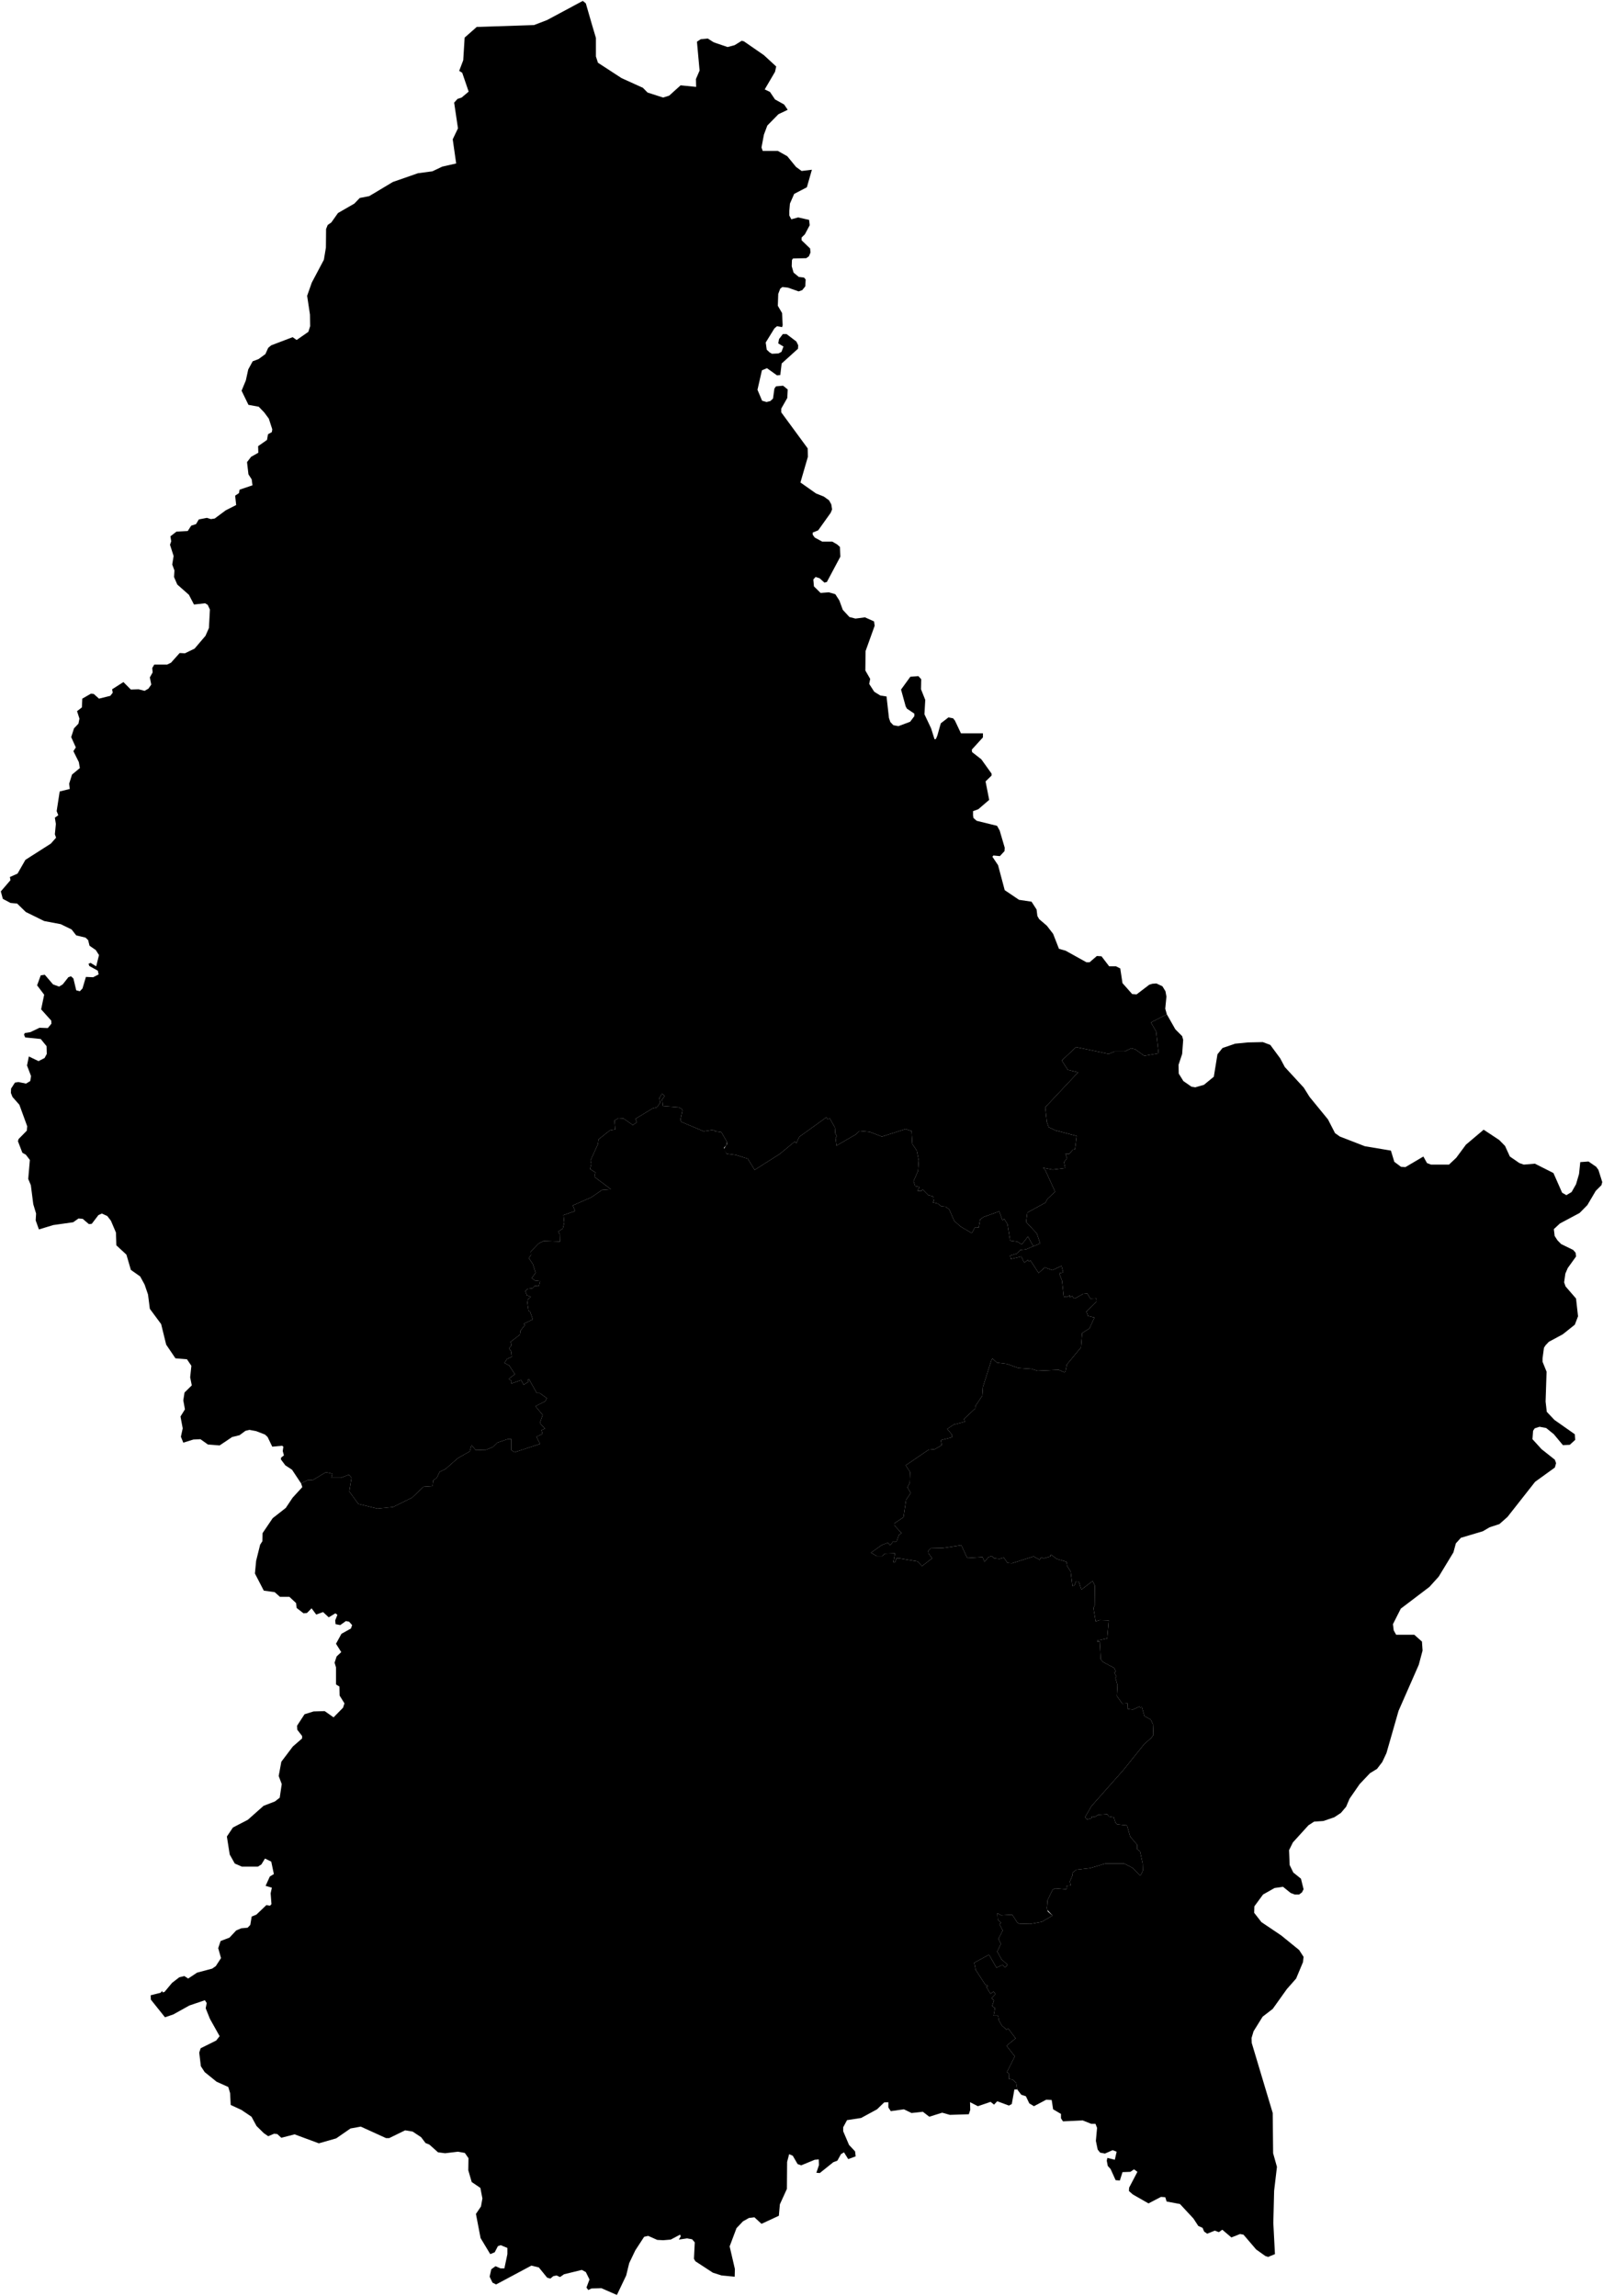
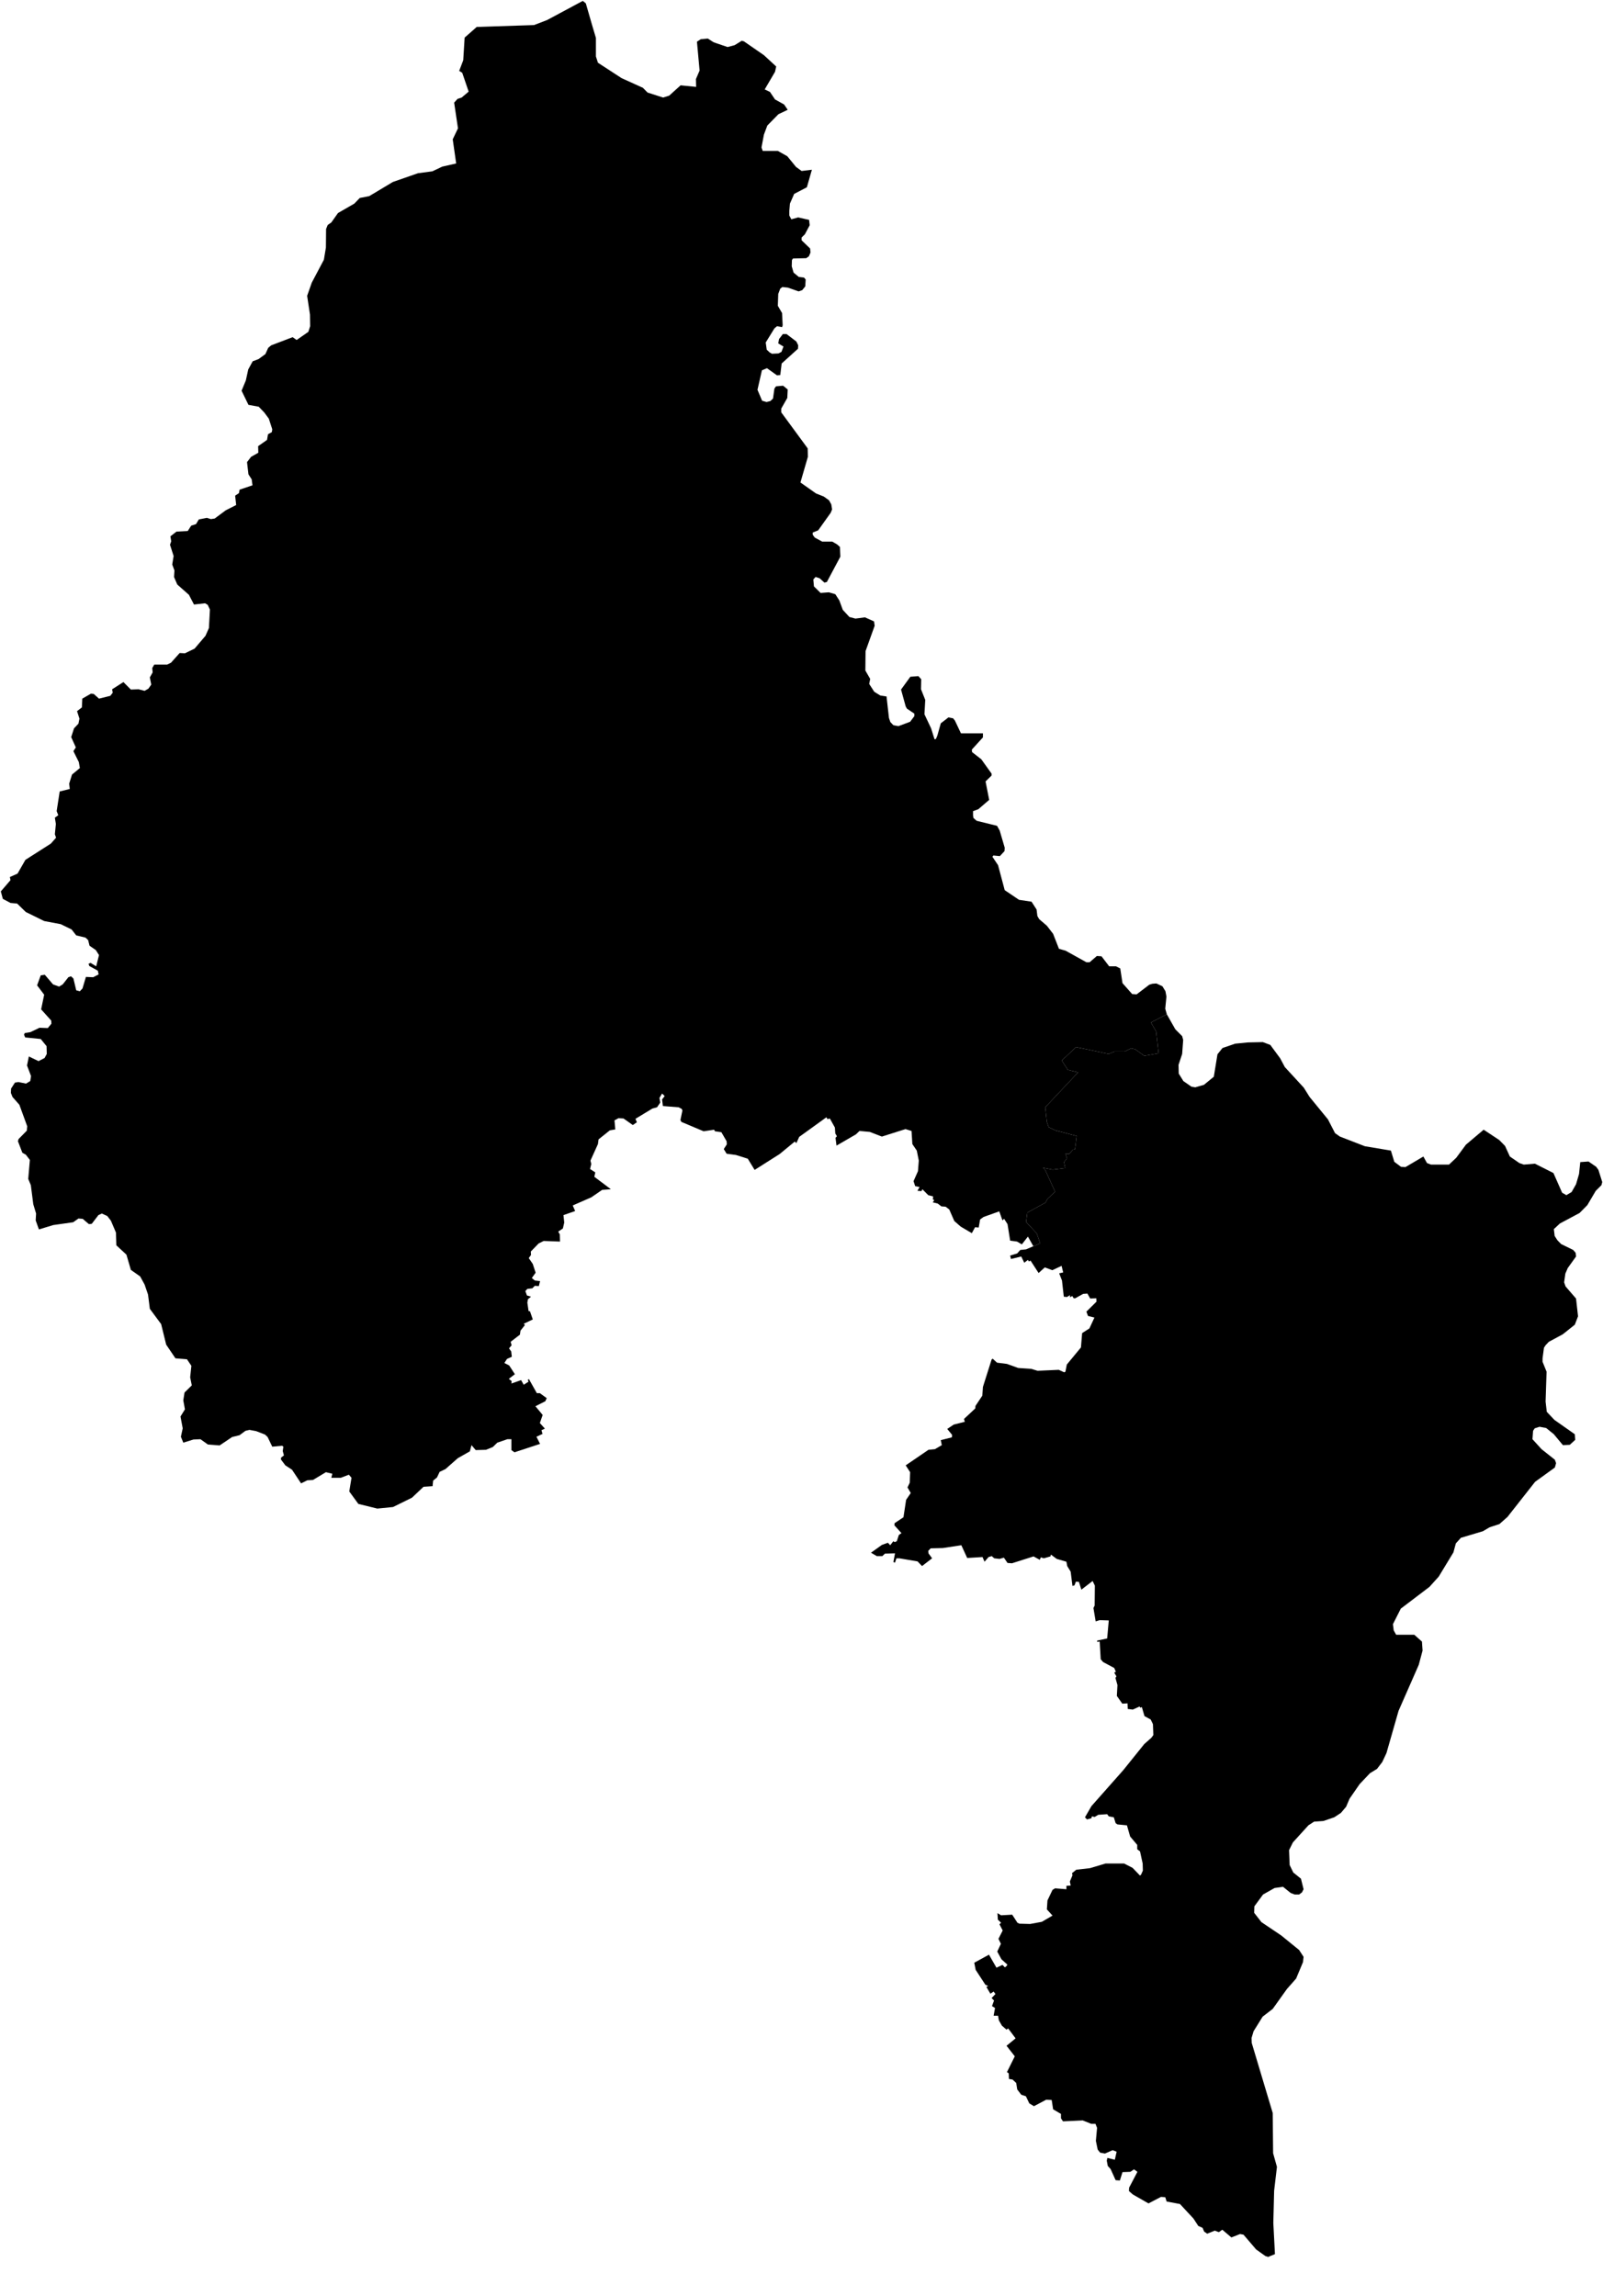
<svg xmlns="http://www.w3.org/2000/svg" xmlns:ns1="http://mapsvg.com" ns1:geoViewBox="5.736110 50.183529 6.530375 49.447341" width="553.376" height="792.626">
  <path d="m 204.396,8.65 1.32,4.44 0,6.4 0.7,2.17 8.15,5.31 7.38,3.35 1.6,1.63 5.36,1.73 2.09,-0.65 3.96,-3.57 5.36,0.54 -0.07,-2.71 1.26,-2.93 -0.91,-9.97 1.33,-0.86 2.43,-0.22 2.02,1.3 4.8,1.63 2.44,-0.65 2.44,-1.52 0.76,0.21 6.9,4.77 4.24,3.91 -0.41,1.84 -3.56,6.07 1.81,0.86 1.75,2.6 3.13,1.74 1.25,1.84 -3.2,1.52 -3.83,3.9 -1.18,3.14 -0.84,4.44 0.42,1.19 5.22,0 3.27,1.84 3,3.68 1.94,1.41 3.55,-0.43 -1.74,6.06 -4.38,2.28 -1.46,3.35 -0.21,2.49 0,1.63 0.69,1.3 2.37,-0.65 3.76,0.86 0.21,1.84 -1.67,3.14 -1.12,1.09 0,0.97 2.93,2.82 0.14,1.4 -0.56,1.3 -0.9,0.65 -4.6,0.11 -0.35,0.54 -0.07,2.16 0.63,2.17 1.81,1.51 1.81,0.22 0.56,0.65 -0.14,2.38 -1.05,1.3 -1.25,0.43 -3.69,-1.3 -1.88,-0.21 -0.76,0.54 -0.7,1.84 -0.14,4.11 1.46,2.49 0.21,4.22 -0.21,0.65 -1.74,-0.33 -0.9,0.76 -3,4.87 0.35,2.49 1.05,0.97 0.76,0.43 2.23,-0.11 1.04,-0.54 0.7,-1.84 -1.81,-1.08 0.28,-1.51 1.32,-1.73 1.25,0 3.41,2.59 0.63,1.3 -0.07,1.19 -5.64,5.09 -0.48,4 -1.12,0.1 -3.48,-2.48 -1.74,0.75 -1.53,6.71 1.6,3.78 1.53,0.44 1.32,-0.33 0.91,-0.86 0.49,-3.46 0.55,-0.76 2.44,-0.22 1.6,1.3 -0.14,2.92 -2.09,3.68 0,1.3 9.12,12.43 0.07,2.92 -2.57,8.86 5.36,3.78 2.71,1.08 1.81,1.3 0.77,1.4 0.28,1.73 -0.49,1.19 -4.32,6.05 -1.88,0.76 0,0.75 0.7,0.98 2.58,1.4 3.48,0 1.67,0.97 0.97,0.87 0.14,3.35 -4.66,8.75 -0.84,0.21 -1.67,-1.51 -1.39,-0.43 -0.77,0.86 0.21,2.38 2.3,2.27 2.85,-0.22 2.23,0.65 1.39,2.16 1.19,3.24 2.29,2.48 2.09,0.54 3.27,-0.43 3.14,1.4 0.21,1.51 -3.14,8.75 -0.07,6.69 1.67,2.91 -0.34,1.73 1.74,2.7 2.09,1.29 2.15,0.33 0.84,7.44 0.49,1.41 1.04,1.08 1.74,0.32 4.04,-1.51 1.46,-1.94 0,-0.87 -2.57,-1.72 -0.42,-0.76 -1.61,-5.83 3.21,-4.42 2.78,-0.22 0.98,1.08 -0.07,3.46 1.46,3.67 -0.28,4.96 2.3,4.86 1.18,3.77 0.49,-0.11 0.49,-1.18 1.18,-4.21 2.65,-2.05 1.6,0.32 0.62,0.76 2.09,4.42 7.59,0 0,1.4 -3.83,4.21 0.07,0.86 3.2,2.49 3.55,4.96 0,0.65 -2.08,2.04 1.25,6.37 -3.76,3.23 -1.81,0.65 0,1.51 0.14,0.86 1.11,0.97 7.03,1.73 0.91,1.62 1.74,5.93 -0.07,1.18 -1.6,1.73 -2.23,-0.22 -0.35,0.43 1.95,2.91 2.3,8.63 4.94,3.34 4.32,0.64 1.74,2.7 0.28,2.26 0.63,1.08 2.64,2.26 2.16,2.8 2.02,5.17 2.29,0.65 7.18,3.99 1.11,0 2.51,-2.16 1.6,0.11 2.64,3.45 2.37,0 1.46,0.75 0.77,5.06 3.34,3.77 1.53,0.11 4.39,-3.34 1.04,-0.32 1.39,-0.11 2.09,0.97 1.05,1.72 0.34,1.84 -0.41,4.2 0.55,1.93 0,0 -5.5,2.8 1.81,3.13 0.84,7.53 -4.94,0.86 -3.14,-2.26 -1.39,-0.32 -2.23,1.08 -3.48,0 -2.02,0.86 -11.28,-2.37 -4.94,4.63 2.09,3.23 3.55,0.86 -11.35,12.06 0.56,5.05 0.63,1.83 2.29,1.08 7.38,1.94 -0.41,3.33 -0.21,1.29 -0.7,0.11 -1.18,1.4 -1.39,0 0.55,1.61 -1.04,1.29 0.42,2.05 -4.32,0.54 -3.34,-0.65 0.69,0.65 3.48,7.63 -2.64,2.48 -0.7,1.29 -6.26,3.44 -0.42,3.23 3.69,3.97 1.18,3.45 -2.36,0.96 0,0 -1.88,-3.33 -2.09,2.69 -1.67,-0.97 -2.37,-0.32 -0.91,-5.7 -1.18,-1.83 -0.56,0.54 -1.11,-3.12 -5.43,1.94 -1.18,0.86 -0.49,2.79 -1.25,-0.11 -1.12,2.05 -3.83,-2.26 -2.22,-1.94 -1.74,-3.98 -1.26,-0.96 -1.46,-0.11 -1.25,-0.97 -1.74,-0.43 0.55,-0.75 -0.49,-0.22 0.08,-1.07 -1.68,-0.43 -2.02,-2.05 -0.34,0.65 -1.39,-0.11 0.76,-1.29 -1.53,-0.32 -0.56,-1.72 1.53,-3.45 0.28,-3.65 -0.69,-3.45 -1.53,-2.26 -0.28,-4.52 -2.09,-0.64 -8.15,2.58 -4.17,-1.61 -3.55,-0.33 -1.26,1.19 -6.68,3.87 -0.35,-2.69 0.49,-0.54 -0.56,-0.96 -0.14,-2.05 -1.74,-3.12 -0.83,0.22 -0.35,-0.65 -9.4,6.78 -0.98,2.15 -0.55,-0.54 -5.22,4.31 -8.64,5.48 -2.36,-3.87 -4.11,-1.29 -3.2,-0.43 -0.98,-1.61 1.05,-1.62 -0.07,-1.07 -1.81,-3.13 -2.23,-0.32 -0.28,-0.54 -3.62,0.54 -7.66,-3.23 -0.35,-0.64 0.7,-3.34 -0.28,-0.54 -1.04,-0.53 -5.43,-0.43 -0.28,-2.27 0.9,-1.18 -0.9,-0.86 -0.91,1.51 0.28,1.61 -1.11,1.62 -1.6,0.43 -5.85,3.55 0.49,1.18 -1.4,0.97 -3.2,-2.26 -1.74,-0.11 -1.39,0.76 0.28,3.12 -1.88,0.32 -3.9,3.12 -0.21,1.61 -2.58,5.71 0.28,1.18 -0.42,1.72 1.81,1.18 -0.34,1.51 5.71,4.3 -3,0.22 -3.76,2.58 -6.4,2.8 0.83,1.93 -4.03,1.4 0.27,2.58 -0.48,2.04 -1.6,1.08 0.55,0.97 0.07,2.47 -5.64,-0.21 -1.74,0.86 -2.71,2.79 0.07,1.18 -0.77,1.08 1.39,2.04 0.98,3.01 -1.32,1.83 1.04,0.86 1.81,0.21 -0.42,1.72 -1.39,-0.1 -0.84,0.86 -1.74,0.21 -0.69,0.75 0.55,1.51 1.4,0.43 -1.05,0.86 -0.21,1.18 0.42,2.9 0.49,0.11 0.97,2.8 -3.13,1.5 0.42,0.43 -1.53,1.93 -0.21,1.4 -3.2,2.47 0.34,1.18 -0.9,1.08 0.76,1.07 0.21,1.83 -1.67,0.75 -0.9,1.4 1.67,0.86 1.95,3.01 -2.09,1.61 0.97,0.75 -0.07,0.86 3.35,-1.18 0.9,1.61 1.67,-1.08 -0.28,-0.64 0.42,-0.21 2.72,4.83 1.04,0 2.37,1.72 -0.49,1.07 -3.41,1.72 2.5,3.01 -0.97,2.79 1.74,1.93 -1.18,0.54 0.35,1.29 -2.09,0.97 1.25,2.47 -8.84,2.9 -1.05,-0.76 0,-3.76 -1.39,0 -3.48,1.19 -1.53,1.5 -2.37,0.97 -3.55,0.1 -1.46,-1.71 -0.56,2.14 -4.17,2.37 -4.25,3.75 -2.02,0.97 -0.91,1.93 -1.32,1.08 -0.21,1.93 -3.13,0.21 -3.97,3.76 -6.54,3.22 -5.43,0.54 -6.55,-1.61 -3.13,-4.3 0.77,-4.72 -0.91,-1.07 -2.78,1.07 -3.28,0 0.35,-1.4 -2.22,-0.53 -4.46,2.68 -1.95,0.11 -2.16,1.07 0,0 -3.13,-4.72 -2.3,-1.5 -1.53,-2.04 0.07,-0.65 0.97,-0.75 -0.41,-1.5 0.21,-1.51 -0.42,-0.32 -3.41,0.32 -1.6,-3.33 -0.91,-0.86 -3.06,-1.18 -2.3,-0.43 -1.39,0.33 -2.02,1.5 -2.58,0.64 -4.31,2.9 -4.04,-0.32 -2.58,-1.83 -2.43,0.11 -3.49,1.08 -0.83,-2.04 0.63,-2.9 -0.77,-4.08 1.53,-2.47 -0.56,-3.12 0.42,-2.69 2.51,-2.47 -0.56,-2.79 0.42,-3.97 -1.53,-2.26 -3.97,-0.32 -3.2,-4.73 -1.74,-7.09 -3.9,-5.27 -0.63,-4.94 -1.18,-3.44 -1.53,-2.8 -3.21,-2.26 -1.53,-5.26 -3.48,-3.23 -0.14,-4.41 -1.74,-4.08 -1.25,-1.62 -1.88,-0.86 -1.18,0.54 -2.3,3.01 -0.98,0.11 -2.15,-1.83 -1.47,-0.11 -1.81,1.29 -6.89,0.97 -4.94,1.51 -1.12,-3.12 0.14,-2.37 -0.97,-3.22 -0.84,-6.57 -0.9,-2.15 0.56,-6.56 -1.4,-1.83 -1.18,-0.64 -1.53,-3.98 0.21,-0.76 2.85,-2.9 0.14,-1.51 -2.71,-7.43 -2.37,-2.69 -0.56,-1.4 0.07,-1.5 1.32,-2.05 1.19,-0.21 2.64,0.54 1.46,-0.87 0.28,-1.72 -1.39,-3.66 0.63,-3.12 3.34,1.61 2.09,-1.07 0.76,-1.4 -0.07,-2.69 -2.02,-2.48 -5.36,-0.54 -0.41,-0.97 0.28,-0.54 1.94,-0.32 3.14,-1.51 2.85,0.11 1.25,-1.51 -0.06,-1.07 -3.49,-3.88 1.05,-5.06 -2.44,-3.23 1.25,-3.45 1.4,-0.21 2.85,3.33 2.09,0.76 1.25,-0.76 1.95,-2.47 0.91,-0.33 0.83,0.76 0.98,4.09 1.25,0.32 0.91,-0.97 1.18,-3.98 2.51,0.11 1.88,-0.97 -0.28,-1.29 -2.93,-1.62 -0.28,-0.75 0.7,-0.33 1.95,1.19 0.97,-3.88 -1.11,-1.73 -2.16,-1.5 -0.48,-1.94 -0.91,-0.86 -3.2,-0.76 -1.6,-2.05 -3.76,-1.83 -5.71,-1.08 -6.34,-3.12 -2.99,-2.91 -2.3,-0.22 -2.64,-1.4 -0.7,-2.58 3.34,-3.88 -0.21,-1.08 2.65,-1.19 2.71,-4.74 8.78,-5.61 1.81,-2.04 -0.42,-1.19 0.35,-3.56 -0.35,-2.16 1.18,-0.86 -0.56,-1.4 1.05,-6.79 3.48,-0.87 -0.21,-1.83 0.98,-3.13 2.71,-2.26 -0.35,-2.05 -1.88,-3.78 0.84,-1.29 -1.6,-3.56 0.97,-3.02 1.53,-1.62 0.35,-1.73 -0.83,-2.59 1.67,-1.29 0.14,-3.03 2.99,-1.72 0.97,0.11 1.81,1.61 3.9,-0.97 0.84,-1.08 -0.21,-1.18 3.9,-2.49 2.57,2.59 2.65,-0.1 2.09,0.54 1.32,-0.76 0.98,-1.4 -0.49,-2.48 0.97,-1.73 -0.14,-1.51 0.7,-1.19 4.46,0 1.32,-0.65 2.99,-3.34 1.81,0.1 3.34,-1.62 3.76,-4.42 1.19,-2.7 0.34,-6.37 -0.76,-1.62 -0.91,-0.54 -3.83,0.43 -1.74,-3.35 -4.03,-3.56 -1.12,-2.59 0.14,-2.27 -0.76,-2.05 0.48,-2.92 -1.25,-3.89 0.42,-1.19 -0.28,-1.73 2.09,-1.62 3.9,-0.21 1.18,-1.84 1.67,-0.54 0.97,-1.62 2.79,-0.54 1.39,0.43 1.32,-0.21 3.77,-2.81 3.62,-1.84 -0.35,-3.24 1.32,-0.87 0.21,-1.19 4.45,-1.51 -0.27,-2.05 -1.12,-1.73 -0.49,-4.22 1.4,-1.83 2.5,-1.41 -0.07,-2.27 3.07,-2.16 0.34,-1.95 1.33,-0.75 0.14,-0.98 -1.19,-3.67 -1.6,-2.16 -1.88,-1.95 -3.55,-0.65 -2.37,-4.87 1.47,-3.56 0.83,-3.79 1.53,-2.81 2.02,-0.76 2.37,-1.73 0.97,-2.16 1.05,-0.87 7.38,-2.81 1.39,0.97 4.04,-2.81 0.62,-1.95 -0.06,-4 -0.98,-6.49 1.6,-4.55 4.18,-7.9 0.7,-4.22 0.06,-6.39 0.56,-1.4 1.25,-0.87 2.3,-3.25 5.64,-3.25 1.88,-1.95 3.27,-0.64 8.15,-4.88 8.7,-3.03 4.94,-0.65 3.42,-1.62 4.8,-1.09 -1.19,-8.34 1.81,-3.79 -1.32,-8.88 1.19,-1.3 1.39,-0.44 2.43,-2.05 -2.22,-6.51 -1.05,-0.65 1.4,-3.68 0.48,-7.81 4.18,-3.68 19.77,-0.65 4.53,-1.74 12.32,-6.61 1.04,0.87" title="Diekirch" id="LU-D" />
  <path d="m 408.096,363.86 -1.25,3.77 0.07,3.01 1.6,2.58 2.79,1.94 1.32,0.22 2.99,-0.86 3.41,-2.8 1.26,-7.75 1.74,-2.16 4.38,-1.5 4.39,-0.43 5.15,-0.11 2.58,0.97 3.41,4.63 1.6,3.01 6.54,7.11 2.02,3.22 6.34,7.75 2.44,4.74 1.67,1.18 8.63,3.34 8.98,1.5 1.18,3.88 2.3,1.72 1.53,0.11 6.2,-3.66 1.25,2.26 1.39,0.53 6.2,0 2.51,-2.36 3.34,-4.52 6.12,-5.17 5.36,3.55 2.02,2.05 1.67,3.66 3.28,2.26 1.53,0.53 3.83,-0.32 6.4,3.23 2.99,6.78 1.47,0.86 1.81,-1.08 1.53,-2.69 1.04,-3.55 0.42,-4.09 2.85,-0.21 2.65,1.83 0.77,1.07 1.32,4.2 -0.28,1.07 -1.95,1.94 -2.92,4.95 -2.65,2.69 -6.82,3.65 -2.09,1.94 0.28,2.37 0.97,1.5 1.26,1.29 4.17,2.04 0.84,0.97 0.14,1.29 -2.86,3.98 -0.83,1.93 -0.42,3.01 0.49,1.4 3.62,4.19 0.69,6.13 -1.11,2.9 -4.18,3.33 -4.8,2.58 -1.11,1.18 -0.56,0.86 -0.49,3.66 0,1.18 1.39,3.44 -0.34,10.31 0.41,3.54 2.65,2.8 7.03,4.94 0.14,1.93 -1.88,1.72 -2.37,0.11 -3.13,-3.76 -2.65,-2.15 -2.29,-0.43 -1.67,0.54 -0.56,0.86 -0.21,2.89 3.13,3.44 4.6,3.65 0.42,1.18 -0.42,1.51 -6.82,4.93 -9.54,12.13 -2.79,2.47 -3.34,1.08 -2.37,1.39 -7.58,2.26 -1.74,1.93 -0.84,3.11 -5.08,8.37 -3.2,3.54 -9.89,7.51 -2.71,5.36 0.27,2.15 0.84,1.5 6.26,0 2.65,2.36 0.21,3.11 -1.32,4.93 -6.97,15.87 -4.17,14.57 -1.46,3.11 -1.81,2.36 -2.44,1.5 -3.55,3.75 -3.48,5.03 -1.19,2.79 -1.81,2.14 -2.29,1.5 -3.76,1.28 -3.21,0.22 -1.95,1.28 -5.36,5.9 -1.32,2.67 0.21,5.14 1.25,2.57 2.65,2.14 0.9,3.64 -0.55,1.08 -0.98,0.74 -1.53,0 -1.39,-0.53 -2.65,-2.14 -2.92,0.43 -3.97,2.24 -2.99,4.07 -0.07,2.25 2.5,3.21 6.83,4.6 6.19,5.03 1.53,2.36 -0.2,1.82 -2.37,5.67 -3.2,3.64 -4.88,6.84 -3.48,2.68 -3.13,5.03 -0.7,2.35 0.07,1.71 7.24,24.17 0.14,13.89 1.32,4.71 -0.97,8.22 -0.28,11.12 0.56,10.78 -2.37,0.97 -0.97,-0.33 -3.14,-2.24 -4.38,-5.12 -1.19,-0.22 -2.99,1.18 -3.13,-2.67 -1.19,0.85 -1.39,-0.53 -2.64,1.06 -1.05,-0.74 -0.55,-1.29 -1.47,-0.64 -1.67,-2.56 -4.66,-5.02 -4.6,-0.86 -0.48,-1.49 -1.47,-0.11 -4.31,2.25 -5.43,-3.1 -1.33,-1.18 0.07,-1.17 2.86,-5.45 -1.18,-0.86 -1.26,0.86 -2.71,0.1 -0.91,2.89 -1.46,-0.11 -1.74,-3.85 -0.97,-1.06 -0.35,-1.82 0.21,-0.96 2.57,0.64 0.63,-2.78 -1.39,-0.53 -2.65,1.17 -1.67,-0.32 -0.84,-1.07 -0.62,-2.99 0.41,-4.49 -0.55,-1.39 -1.46,0 -2.93,-1.18 -6.82,0.32 -0.7,-1.06 0,-1.5 -2.71,-1.6 -0.49,-3.21 -1.88,-0.11 -4.25,2.25 -1.6,-0.97 -1.18,-2.46 -1.6,-0.53 -1.39,-1.82 0,0 -0.35,-2.24 -1.26,-1.18 -1.25,-0.21 -0.07,-1.93 -0.62,-0.43 2.71,-5.45 -2.85,-3.64 3.13,-2.56 -2.58,-3.43 -0.55,0.43 -1.6,-1.39 -1.05,-1.82 -0.28,-1.6 -1.53,0 0.49,-2.68 -1.05,-0.64 0.7,-1.92 -0.84,-0.86 1.33,-1.39 -0.63,-0.86 -1.11,0.75 -1.39,-2.35 0.62,-0.32 -0.97,-0.43 -3.35,-5.14 -0.48,-2.46 5.08,-2.78 2.58,4.5 2.08,-0.97 0.84,0.86 0.63,-0.54 0.21,-0.43 -2.02,-1.81 -1.47,-2.68 1.26,-2.68 -0.84,-1.71 1.46,-2.89 -1.11,-2.14 0.56,-0.53 -1.12,-1.07 -0.14,-2.25 1.26,0.75 3.83,-0.22 1.81,2.79 0.69,0.32 3.69,0.1 4.04,-0.74 3.69,-2.15 -1.95,-2.14 0.21,-3.1 1.74,-3.64 0.9,-0.54 3.9,0.32 0,-1.17 1.47,-0.11 -0.28,-1.39 0.9,-2.14 -0.14,-0.75 1.46,-1.18 4.74,-0.54 5.36,-1.6 6.4,0 2.93,1.5 2.57,2.67 0.35,-0.32 0.63,-1.39 -0.07,-2.46 -0.91,-4.18 -0.97,-0.75 0,-1.5 -2.44,-2.89 -1.11,-3.86 -3.27,-0.32 -0.63,-0.43 -0.63,-2.03 -1.74,-0.32 -0.55,-0.75 -3.07,0.21 -1.25,0.75 -0.97,-0.21 -0.14,0.64 -1.54,0.43 -0.69,-0.75 2.23,-3.86 11,-12.43 7.24,-9 2.43,-2.14 0.7,-0.96 -0.14,-3.76 -0.77,-1.6 -2.15,-1.18 -0.91,-3.11 -0.56,0.21 -0.21,-0.42 -2.36,1.07 -1.74,-0.22 -0.07,-1.93 -1.81,0.11 -1.88,-2.68 0.21,-3.75 -0.7,-2.47 0.35,-0.53 -0.77,-1.29 0.56,-0.32 -0.56,-1.29 -3.83,-2.04 -0.83,-0.96 -0.35,-6.11 -0.83,0.1 -0.08,-0.43 3.49,-0.75 0.55,-6.22 -3.13,-0.1 -1.39,0.43 -0.77,-4.62 0.42,-0.86 0.07,-6.86 -0.77,-1.61 -3.89,3 -0.84,-2.68 -1.04,-0.1 -0.49,1.28 -0.7,0.22 -0.62,-4.94 -1.19,-1.93 -0.28,-1.5 -3.34,-0.97 -2.02,-1.5 -0.14,0.64 -2.29,0.65 -1.05,-0.32 -0.35,0.85 -2.15,-1.18 -7.45,2.37 -1.54,-0.11 -1.25,-1.83 -1.53,0.43 -1.81,-0.21 -0.84,-0.75 -1.11,0.32 -1.39,1.61 -0.7,-1.61 -5.29,0.32 -2.02,-4.4 -6.4,0.97 -4.18,0.1 -0.84,0.86 0.07,0.86 1.26,1.72 -3.48,2.68 -1.54,-1.61 -6.33,-1.07 -0.97,0 -0.49,1.5 -0.56,-0.21 0.56,-3.01 -3.48,0.11 -0.91,0.86 -1.88,0 -2.02,-1.18 3.76,-2.69 2.09,-0.75 0.77,0.86 1.11,-1.39 0.42,0.32 0.76,-0.32 0.7,-2.15 0.91,-0.64 -2.44,-2.69 0.07,-0.75 3.06,-2.04 0.91,-6.01 1.6,-2.36 -1.12,-1.93 0.77,-1.61 0.14,-3.65 -1.53,-2.36 7.86,-5.37 2.23,-0.22 2.37,-1.39 -0.35,-1.72 3.83,-0.97 0.07,-0.86 -1.67,-2.04 2.23,-1.5 3.83,-0.97 -0.28,-0.97 3.9,-3.65 0.07,-0.86 2.36,-3.54 0.21,-3.01 2.99,-9.45 0.35,-0.33 1.53,1.4 3.42,0.43 3.89,1.4 4.53,0.32 2.16,0.65 7.31,-0.33 1.88,0.86 0.42,-0.21 0.48,-2.47 4.88,-5.91 0.41,-4.95 2.51,-1.61 1.74,-3.76 -2.23,-0.54 -0.55,-1.5 3.48,-3.44 -0.07,-1.18 -2.09,0.1 -0.98,-1.72 -1.46,0.11 -2.71,1.51 -0.56,0 -0.49,-0.76 -0.83,0.43 0.07,-0.75 -1.05,0.65 -1.11,-0.11 -0.63,-5.59 -0.97,-2.47 1.39,-0.32 -0.56,-2.26 -3.2,1.5 -2.58,-0.97 -2.15,1.94 -2.79,-4.3 -0.56,0.32 -0.34,-0.54 -1.26,0.97 -1.04,-2.15 -3.55,0.86 -0.28,-1.18 2.44,-0.75 1.04,-1.19 2.02,-0.21 2.51,-1.08 0,0 2.36,-0.96 -1.18,-3.45 -3.69,-3.97 0.42,-3.23 6.26,-3.44 0.7,-1.29 2.64,-2.48 -3.48,-7.63 -0.69,-0.65 3.34,0.65 4.32,-0.54 -0.42,-2.05 1.04,-1.29 -0.55,-1.61 1.39,0 1.18,-1.4 0.7,-0.11 0.21,-1.29 0.41,-3.33 -7.38,-1.94 -2.29,-1.08 -0.63,-1.83 -0.56,-5.05 11.35,-12.06 -3.55,-0.86 -2.09,-3.23 4.94,-4.63 11.28,2.37 2.02,-0.86 3.48,0 2.23,-1.08 1.39,0.32 3.14,2.26 4.94,-0.86 -0.84,-7.53 -1.81,-3.13 5.5,-2.8 0,0 2.93,5.17 2.36,2.37 0.35,1.29" title="Grevenmacher" id="LU-G" />
-   <path d="m 103.936,512.11 2.16,-1.07 1.95,-0.11 4.46,-2.68 2.22,0.53 -0.35,1.4 3.28,0 2.78,-1.07 0.91,1.07 -0.77,4.72 3.13,4.3 6.55,1.61 5.43,-0.54 6.54,-3.22 3.97,-3.76 3.13,-0.21 0.21,-1.93 1.32,-1.08 0.91,-1.93 2.02,-0.97 4.25,-3.75 4.17,-2.37 0.56,-2.14 1.46,1.71 3.55,-0.1 2.37,-0.97 1.53,-1.5 3.48,-1.19 1.39,0 0,3.76 1.05,0.76 8.84,-2.9 -1.25,-2.47 2.09,-0.97 -0.35,-1.29 1.18,-0.54 -1.74,-1.93 0.97,-2.79 -2.5,-3.01 3.41,-1.72 0.49,-1.07 -2.37,-1.72 -1.04,0 -2.72,-4.83 -0.42,0.21 0.28,0.64 -1.67,1.08 -0.9,-1.61 -3.35,1.18 0.07,-0.86 -0.97,-0.75 2.09,-1.61 -1.95,-3.01 -1.67,-0.86 0.9,-1.4 1.67,-0.75 -0.21,-1.83 -0.76,-1.07 0.9,-1.08 -0.34,-1.18 3.2,-2.47 0.21,-1.4 1.53,-1.93 -0.42,-0.43 3.13,-1.5 -0.97,-2.8 -0.49,-0.11 -0.42,-2.9 0.21,-1.18 1.05,-0.86 -1.4,-0.43 -0.55,-1.51 0.69,-0.75 1.74,-0.21 0.84,-0.86 1.39,0.1 0.42,-1.72 -1.81,-0.21 -1.04,-0.86 1.32,-1.83 -0.98,-3.01 -1.39,-2.04 0.77,-1.08 -0.07,-1.18 2.71,-2.79 1.74,-0.86 5.64,0.21 -0.07,-2.47 -0.55,-0.97 1.6,-1.08 0.48,-2.04 -0.27,-2.58 4.03,-1.4 -0.83,-1.93 6.4,-2.8 3.76,-2.58 3,-0.22 -5.71,-4.3 0.34,-1.51 -1.81,-1.18 0.42,-1.72 -0.28,-1.18 2.58,-5.71 0.21,-1.61 3.9,-3.12 1.88,-0.32 -0.28,-3.12 1.39,-0.76 1.74,0.11 3.2,2.26 1.4,-0.97 -0.49,-1.18 5.85,-3.55 1.6,-0.43 1.11,-1.62 -0.28,-1.61 0.91,-1.51 0.9,0.86 -0.9,1.18 0.28,2.27 5.43,0.43 1.04,0.53 0.28,0.54 -0.7,3.34 0.35,0.64 7.66,3.23 3.62,-0.54 0.28,0.54 2.23,0.32 1.81,3.13 -0.07,1.39 -0.91,0.86 0.98,2.05 3.2,0.43 4.11,1.29 2.36,3.87 8.64,-5.48 5.22,-4.31 0.55,0.54 0.98,-2.15 9.4,-6.78 0.35,0.65 0.83,-0.22 1.74,3.12 0.14,2.05 0.56,0.96 -0.49,0.54 0.35,2.69 6.68,-3.87 1.26,-1.19 3.55,0.33 4.17,1.61 8.15,-2.58 2.09,0.64 0.28,4.52 1.53,2.26 0.69,3.45 -0.28,3.65 -1.53,3.45 0.56,1.72 1.53,0.32 -0.76,1.29 1.39,0.11 0.34,-0.65 2.02,2.05 1.68,0.43 -0.08,1.07 0.49,0.22 -0.55,0.75 1.74,0.43 1.25,0.97 1.46,0.11 1.26,0.96 1.74,3.98 2.22,1.94 3.83,2.26 1.12,-2.05 1.25,0.11 0.49,-2.79 1.18,-0.86 5.43,-1.94 1.11,3.12 0.56,-0.54 1.18,1.83 0.91,5.7 2.37,0.32 1.67,0.97 2.09,-2.69 1.88,3.33 0,0 -2.51,1.08 -2.02,0.21 -1.04,1.19 -2.44,0.75 0.28,1.18 3.55,-0.86 1.04,2.15 1.26,-0.97 0.34,0.54 0.56,-0.32 2.79,4.3 2.15,-1.94 2.58,0.97 3.2,-1.5 0.56,2.26 -1.39,0.32 0.97,2.47 0.63,5.59 1.11,0.11 1.05,-0.65 -0.07,0.75 0.83,-0.43 0.49,0.76 0.56,0 2.71,-1.51 1.46,-0.11 0.98,1.72 2.09,-0.1 0.07,1.18 -3.48,3.44 0.55,1.5 2.23,0.54 -1.74,3.76 -2.51,1.61 -0.41,4.95 -4.88,5.91 -0.48,2.47 -0.42,0.21 -1.88,-0.86 -7.31,0.33 -2.16,-0.65 -4.53,-0.32 -3.89,-1.4 -3.42,-0.43 -1.53,-1.4 -0.35,0.33 -2.99,9.45 -0.21,3.01 -2.36,3.54 -0.07,0.86 -3.9,3.65 0.28,0.97 -3.83,0.97 -2.23,1.5 1.67,2.04 -0.07,0.86 -3.83,0.97 0.35,1.72 -2.37,1.39 -2.23,0.22 -7.86,5.37 1.53,2.36 -0.14,3.65 -0.77,1.61 1.12,1.93 -1.6,2.36 -0.91,6.01 -3.06,2.04 -0.07,0.75 2.44,2.69 -0.91,0.64 -0.7,2.15 -0.76,0.32 -0.42,-0.32 -1.11,1.39 -0.77,-0.86 -2.09,0.75 -3.76,2.69 2.02,1.18 1.88,0 0.91,-0.86 3.48,-0.11 -0.56,3.01 0.56,0.21 0.49,-1.5 0.97,0 6.33,1.07 1.54,1.61 3.48,-2.68 -1.26,-1.72 -0.07,-0.86 0.84,-0.86 4.18,-0.1 6.4,-0.97 2.02,4.4 5.29,-0.32 0.7,1.61 1.39,-1.61 1.11,-0.32 0.84,0.75 1.81,0.21 1.53,-0.43 1.25,1.83 1.54,0.11 7.45,-2.37 2.15,1.18 0.35,-0.85 1.05,0.32 2.29,-0.65 0.14,-0.64 2.02,1.5 3.34,0.97 0.28,1.5 1.19,1.93 0.62,4.94 0.7,-0.22 0.49,-1.28 1.04,0.1 0.84,2.68 3.89,-3 0.77,1.61 -0.07,6.86 -0.42,0.86 0.77,4.62 1.39,-0.43 3.13,0.1 -0.55,6.22 -3.49,0.75 0.08,0.43 0.83,-0.1 0.35,6.11 0.83,0.96 3.83,2.04 0.56,1.29 -0.56,0.32 0.77,1.29 -0.35,0.53 0.7,2.47 -0.21,3.75 1.88,2.68 1.81,-0.11 0.07,1.93 1.74,0.22 2.36,-1.07 0.21,0.42 0.56,-0.21 0.91,3.11 2.15,1.18 0.77,1.6 0.14,3.76 -0.7,0.96 -2.43,2.14 -7.24,9 -11,12.43 -2.23,3.86 0.69,0.75 1.54,-0.43 0.14,-0.64 0.97,0.21 1.25,-0.75 3.07,-0.21 0.55,0.75 1.74,0.32 0.63,2.03 0.63,0.43 3.27,0.32 1.11,3.86 2.44,2.89 0,1.5 0.97,0.75 0.91,4.18 0.07,2.46 -0.63,1.39 -0.35,0.32 -2.57,-2.67 -2.93,-1.5 -6.4,0 -5.36,1.6 -4.74,0.54 -1.46,1.18 0.14,0.75 -0.9,2.14 0.28,1.39 -1.47,0.11 0,1.17 -3.9,-0.32 -0.9,0.54 -1.74,3.64 -0.21,2.78 0.35,1.07 1.6,1.39 -3.69,2.15 -4.04,0.74 -3.69,-0.1 -0.69,-0.32 -1.81,-2.79 -3.83,0.22 -1.26,-0.75 0.14,2.25 1.12,1.07 -0.56,0.53 1.11,2.14 -1.46,2.89 0.84,1.71 -1.26,2.68 1.47,2.68 2.02,1.81 -0.21,0.43 -0.63,0.54 -0.84,-0.86 -2.08,0.97 -2.58,-4.5 -5.08,2.78 0.48,2.46 3.35,5.14 0.97,0.43 -0.62,0.32 1.39,2.35 1.11,-0.75 0.63,0.86 -1.33,1.39 0.84,0.86 -0.7,1.92 1.05,0.64 -0.49,2.68 1.53,0 0.28,1.6 1.05,1.82 1.6,1.39 0.55,-0.43 2.58,3.43 -3.13,2.56 2.85,3.64 -2.71,5.45 0.62,0.43 0.07,1.93 1.25,0.21 1.26,1.18 0.35,2.24 0,0 -0.98,0 -0.9,5.03 -0.98,0.53 -4.04,-1.49 -1.11,1.17 -1.18,-0.96 -4.39,1.5 -2.71,-1.39 0.07,2.67 -0.49,1.5 -6.55,0.21 -2.64,-0.75 -4.46,1.39 -2.22,-1.71 -3.9,0.43 -2.65,-1.28 -4.52,0.64 -0.84,-1.29 0,-1.81 -1.46,0.1 -2.44,2.36 -5.5,2.99 -4.87,0.75 -1.32,2.46 0,1.38 2.01,4.71 2.09,2.24 0.21,1.71 -2.57,0.96 -1.47,-2.35 -1.04,0.64 -1.25,2.25 -1.4,0.53 -4.66,3.74 -1.18,-0.1 0.9,-2.67 -0.07,-1.93 -1.39,0.11 -4.66,1.92 -1.26,-0.43 -1.67,-2.88 -1.25,-0.54 -0.7,2.68 -0.07,9.29 -2.43,5.35 -0.35,3.95 -5.99,2.78 -2.44,-2.25 -1.88,0.22 -2.08,1.17 -2.23,2.35 -2.37,6.3 1.81,7.8 -0.07,2.67 -4.52,-0.43 -3,-0.96 -6.05,-3.95 -0.49,-0.85 0.28,-5.66 -0.91,-1.07 -1.74,-0.32 -2.85,0.42 0.69,-1.17 -0.28,-0.53 -3.2,1.7 -2.57,0.22 -2.09,-0.11 -3.13,-1.39 -1.4,0.32 -3.06,4.7 -2.09,4.38 -1.04,4.27 -3.21,6.73 -5.36,-2.35 -3.41,0.11 -1.11,0.53 -0.63,-0.85 1.05,-2.78 -1.26,-2.56 -1.39,-0.75 -6.13,1.5 -1.39,0.96 -1.18,-0.54 -1.12,0.22 -1.04,0.85 -1.11,-0.32 -2.86,-3.52 -2.57,-0.64 -12.19,6.51 -1.25,-0.64 -0.98,-2.03 0.56,-2.56 1.46,-1.07 1.74,0.75 1.33,0 1.04,-4.92 0,-2.13 -2.3,-0.96 -0.97,0.32 -1.11,2.13 -1.54,0.64 -3.34,-5.55 -1.6,-8.33 1.74,-2.57 0.49,-2.77 -0.7,-3.64 -2.99,-2.03 -1.18,-4.06 0.07,-4.17 -1.26,-1.81 -2.37,-0.43 -4.45,0.53 -2.44,-0.32 -2.99,-2.67 -1.32,-0.53 -1.54,-2.03 -2.92,-1.93 -2.58,-0.43 -5.49,2.68 -1.12,0 -8.7,-3.96 -3.55,0.64 -4.94,3.42 -5.99,1.71 -8.36,-3.1 -4.59,1.18 -1.39,-1.28 -1.12,-0.11 -2.02,0.85 -1.53,-1.06 -2.5,-2.46 -1.74,-3.21 -3.48,-2.35 -3.7,-1.71 -0.2,-4.06 -0.63,-2.14 -4.04,-1.82 -4.11,-3.32 -1.32,-2.03 -0.56,-4.7 0.49,-1.5 5.36,-2.67 1.19,-1.5 -3.35,-5.99 -1.46,-3.64 0.35,-1.82 -0.63,-0.96 -5.36,1.82 -5.57,3.1 -2.85,0.96 -4.87,-6.09 -0.07,-1.5 3.41,-0.86 0.56,-0.64 0.2,0.53 0.63,-0.21 2.58,-3.1 2.5,-1.93 1.74,-0.43 1.33,0.86 3.06,-2.03 5.22,-1.39 1.25,-0.86 1.81,-2.78 -0.97,-3.43 0.83,-2.46 3.07,-1.18 2.3,-2.46 1.74,-0.75 2.22,-0.21 0.91,-0.96 0.49,-2.9 1.6,-0.64 3.48,-3.31 1.25,0.21 0.49,-0.54 -0.28,-3.74 0.42,-1.93 -2.16,-0.64 1.46,-3.22 1.39,-0.85 -0.9,-4.29 -2.16,-1.07 -1.25,2.04 -1.19,0.75 -5.57,0 -2.43,-1.07 -1.74,-3.11 -0.98,-6.21 2.09,-3.11 5.15,-2.67 5.43,-4.82 3.9,-1.5 1.67,-1.29 0.7,-4.71 -1.05,-2.79 0.91,-4.93 3.97,-5.25 3.2,-2.79 0,-0.85 -1.67,-2.15 -0.07,-1.39 2.58,-3.96 3.13,-0.97 3.83,-0.11 3.06,2.15 3.27,-3.33 0.49,-1.5 -1.67,-2.68 -0.07,-3.11 -1.18,-0.75 0,-5.89 -0.49,-1.61 0.7,-2.15 1.6,-1.5 -1.81,-2.89 1.88,-3.43 3.27,-1.83 0.42,-1.18 -1.05,-1.18 -1.11,-0.21 -1.95,1.39 -1.6,-0.32 -0.14,-1.29 0.76,-1.93 -0.69,-0.53 -2.3,1.39 -1.95,-1.82 -2.37,0.86 -1.6,-2.15 -1.6,1.61 -1.18,0.11 -2.37,-1.83 -0.21,-1.71 -2.3,-2.15 -3.27,0 -1.81,-1.61 -3.76,-0.53 -3.06,-5.91 0.42,-4.39 1.39,-5.58 0.77,-1.18 0.06,-2.79 3.49,-5.16 4.52,-3.54 2.37,-3.54 3.34,-3.65" title="Luxembourg" id="LU-L" />
</svg>